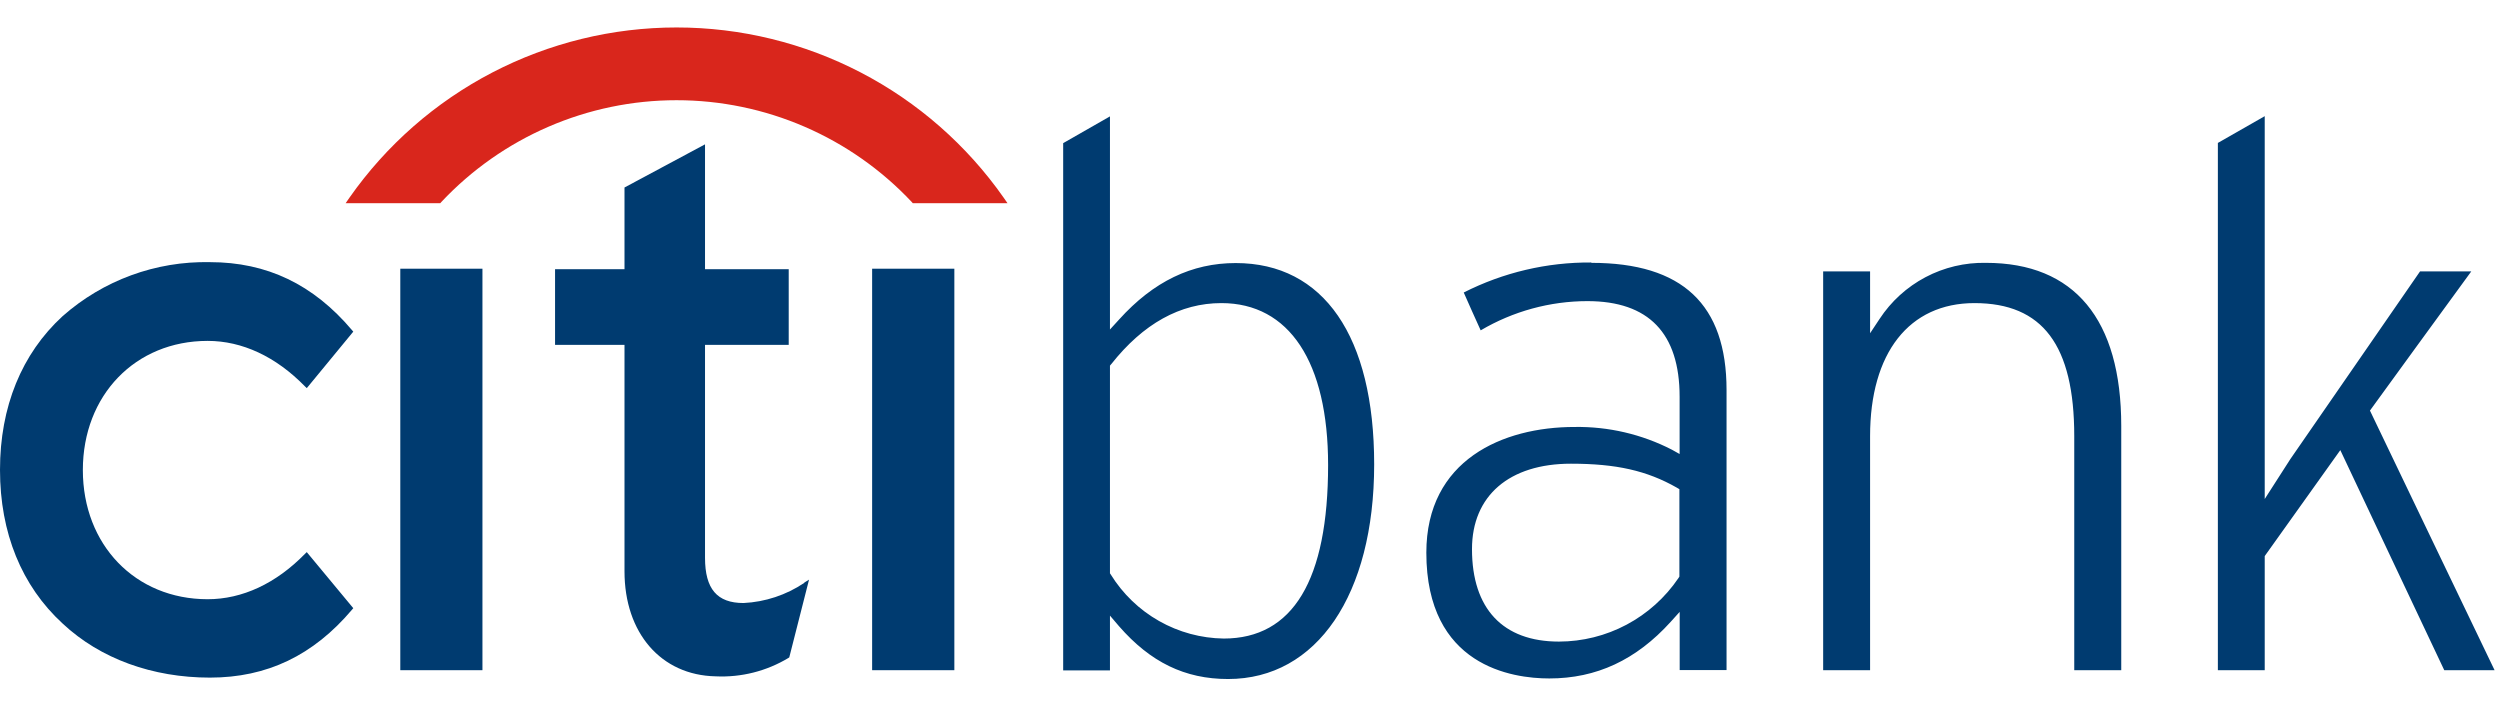
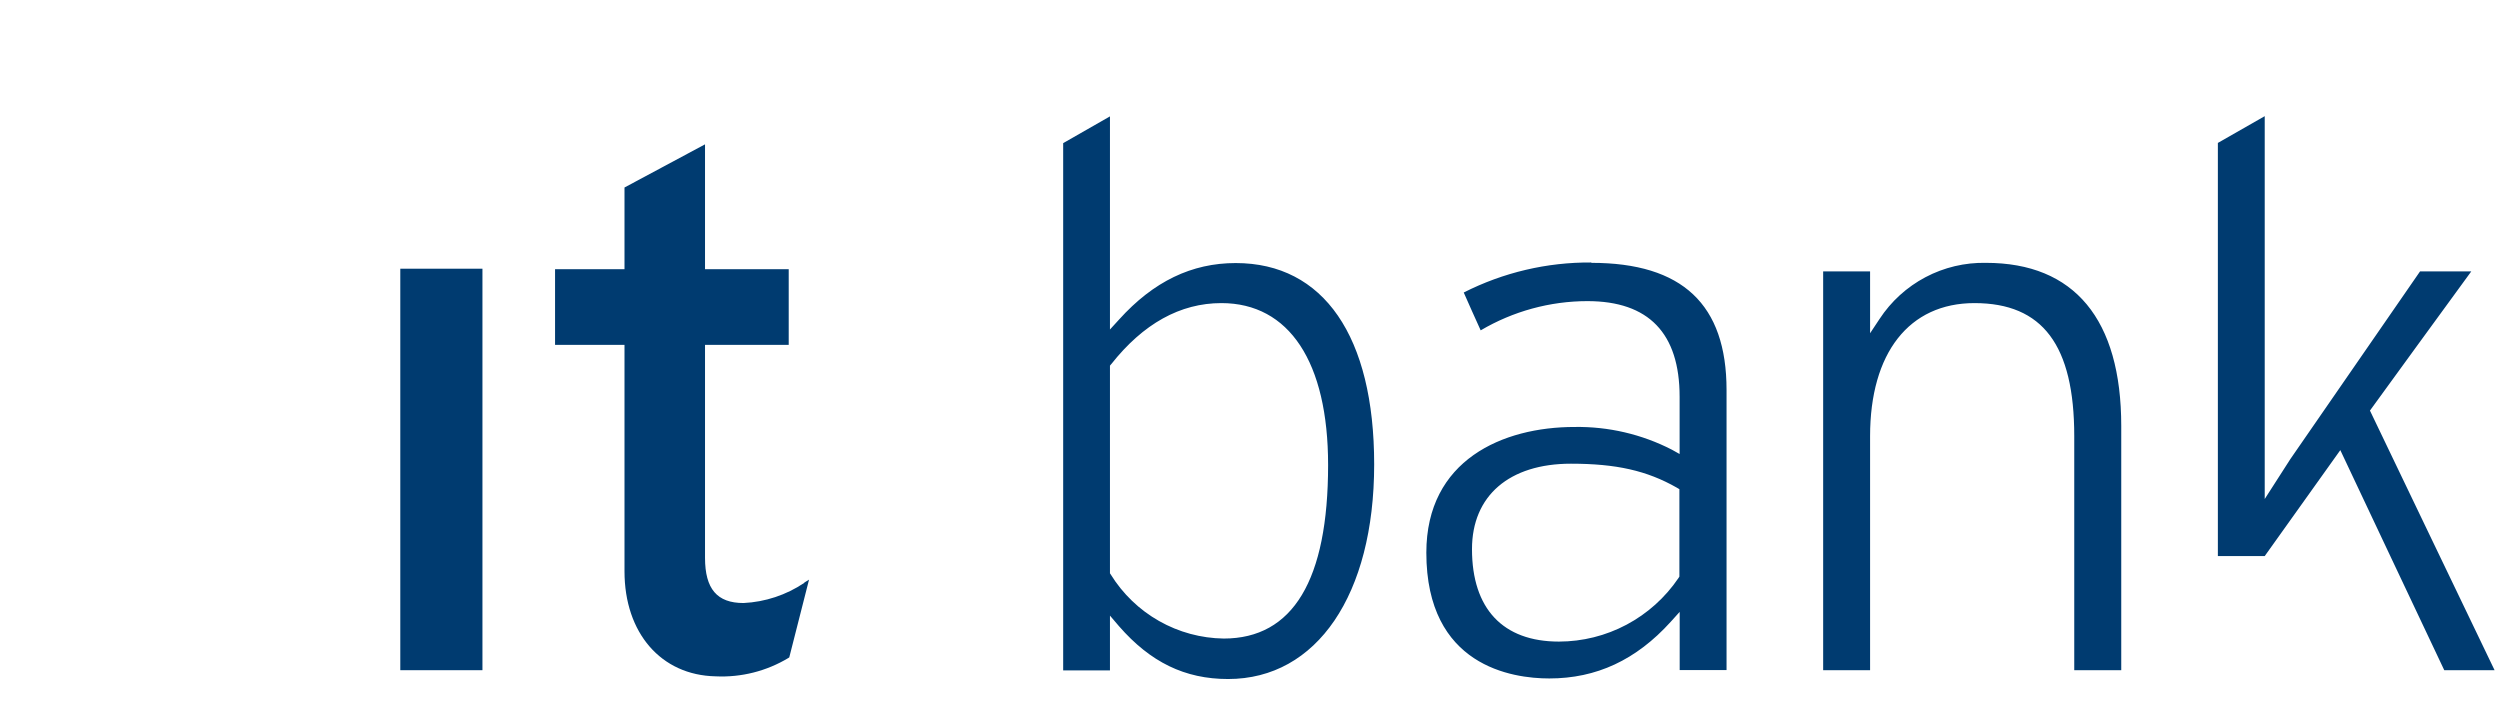
<svg xmlns="http://www.w3.org/2000/svg" width="354" height="100" viewBox="0 0 354 100" fill="none">
-   <path d="M43.439 78.18L43.18 78.43C39.072 82.63 34.306 84.85 29.399 84.85C19.166 84.85 11.732 77.16 11.732 66.56C11.732 55.96 19.166 48.27 29.399 48.27C34.306 48.27 39.072 50.5 43.18 54.71L43.439 54.96L50.025 46.96L49.845 46.75C44.369 40.27 37.794 37.12 29.719 37.12C22.055 36.961 14.61 39.691 8.864 44.77C3.058 50.1 0 57.62 0 66.53C0 75.44 3.058 82.96 8.864 88.29C14.2 93.29 21.615 95.95 29.719 95.95C37.824 95.95 44.369 92.8 49.845 86.33L50.025 86.12L43.439 78.18Z" fill="#003B70" />
  <path d="M56.682 94.899H68.314V38.049H56.682V94.879V94.899Z" fill="#003B70" />
  <path d="M113.88 82.539C111.328 84.253 108.357 85.238 105.287 85.389C101.53 85.389 99.831 83.389 99.831 78.98V48.83H111.682V38.119H99.831V20.439L88.429 26.549V38.119H78.596V48.83H88.429V80.899C88.429 89.639 93.605 95.609 101.33 95.769C104.953 95.943 108.546 95.034 111.653 93.159L111.762 93.079L114.56 82.079L113.88 82.499V82.539Z" fill="#003B70" />
-   <path d="M123.494 94.899H135.136V38.049H123.494V94.879V94.899Z" fill="#003B70" />
-   <path d="M320.685 16.449V70.659L324.312 65.009C324.312 65.009 340.591 41.439 342.679 38.429H349.934C348.395 40.509 335.585 58.139 335.585 58.139C335.585 58.139 352.263 92.919 353.233 94.899H346.107C345.707 94.089 331.388 63.739 331.388 63.739L320.685 78.739V94.899H314.05V20.239C314.63 19.909 319.126 17.329 320.685 16.449ZM266.143 45.169C267.777 42.676 270.017 40.638 272.652 39.248C275.288 37.857 278.234 37.159 281.213 37.219C293.734 37.219 300.369 45.219 300.369 60.319V94.899H293.714V61.759C293.714 48.889 289.247 42.919 279.584 42.919C270.331 42.919 264.804 49.969 264.804 61.759V94.899H258.159V38.429H264.804V47.189L266.143 45.169ZM225.342 37.219C238.223 37.219 244.479 43.109 244.479 55.219V94.879H237.843V86.639L236.554 88.069C231.667 93.459 226.052 96.069 219.376 96.069C214.14 96.069 201.969 94.339 201.969 78.259C201.969 65.119 212.811 60.459 222.954 60.459C227.745 60.382 232.482 61.488 236.744 63.679L237.833 64.289V56.179C237.833 47.179 233.447 42.639 224.783 42.639C219.464 42.645 214.244 44.075 209.664 46.779C209.224 45.779 207.665 42.389 207.265 41.419C212.861 38.578 219.057 37.121 225.332 37.169L225.342 37.219ZM208.434 77.759C208.434 86.199 212.811 90.849 220.746 90.849C224.087 90.844 227.375 90.022 230.326 88.453C233.276 86.884 235.799 84.617 237.673 81.849L237.803 81.649V69.269L237.433 69.049C233.196 66.639 228.859 65.659 222.444 65.659C213.73 65.659 208.434 70.179 208.434 77.759ZM157.17 16.449V46.659L158.459 45.249C163.346 39.839 168.761 37.249 174.977 37.249C187.428 37.249 194.583 47.629 194.583 65.749C194.583 84.219 186.46 96.149 173.899 96.149C167.773 96.149 162.906 93.769 158.459 88.679L157.17 87.169V94.929H150.545V20.269C151.105 19.939 155.611 17.359 157.17 16.479V16.449ZM157.33 51.579L157.17 51.779V81.179L157.29 81.359C158.981 84.091 161.332 86.353 164.126 87.936C166.92 89.52 170.068 90.374 173.279 90.419C183.082 90.419 188.059 82.149 188.059 65.839C188.059 51.269 182.552 42.919 172.949 42.919C167.123 42.919 161.877 45.829 157.34 51.579" fill="#003B70" />
-   <path fill-rule="evenodd" clip-rule="evenodd" d="M142.119 27.989C136.9 20.545 129.967 14.469 121.905 10.274C113.843 6.079 104.889 3.889 95.802 3.889C86.715 3.889 77.761 6.079 69.699 10.274C61.637 14.469 54.704 20.545 49.485 27.989L48.945 28.769H62.345L62.495 28.599C66.769 24.05 71.929 20.425 77.657 17.947C83.384 15.468 89.557 14.19 95.797 14.19C102.037 14.19 108.21 15.468 113.938 17.947C119.665 20.425 124.825 24.05 129.099 28.599L129.248 28.769H142.659L142.119 27.989Z" fill="#D9261C" />
+   <path d="M320.685 16.449V70.659L324.312 65.009C324.312 65.009 340.591 41.439 342.679 38.429H349.934C348.395 40.509 335.585 58.139 335.585 58.139C335.585 58.139 352.263 92.919 353.233 94.899H346.107C345.707 94.089 331.388 63.739 331.388 63.739L320.685 78.739H314.05V20.239C314.63 19.909 319.126 17.329 320.685 16.449ZM266.143 45.169C267.777 42.676 270.017 40.638 272.652 39.248C275.288 37.857 278.234 37.159 281.213 37.219C293.734 37.219 300.369 45.219 300.369 60.319V94.899H293.714V61.759C293.714 48.889 289.247 42.919 279.584 42.919C270.331 42.919 264.804 49.969 264.804 61.759V94.899H258.159V38.429H264.804V47.189L266.143 45.169ZM225.342 37.219C238.223 37.219 244.479 43.109 244.479 55.219V94.879H237.843V86.639L236.554 88.069C231.667 93.459 226.052 96.069 219.376 96.069C214.14 96.069 201.969 94.339 201.969 78.259C201.969 65.119 212.811 60.459 222.954 60.459C227.745 60.382 232.482 61.488 236.744 63.679L237.833 64.289V56.179C237.833 47.179 233.447 42.639 224.783 42.639C219.464 42.645 214.244 44.075 209.664 46.779C209.224 45.779 207.665 42.389 207.265 41.419C212.861 38.578 219.057 37.121 225.332 37.169L225.342 37.219ZM208.434 77.759C208.434 86.199 212.811 90.849 220.746 90.849C224.087 90.844 227.375 90.022 230.326 88.453C233.276 86.884 235.799 84.617 237.673 81.849L237.803 81.649V69.269L237.433 69.049C233.196 66.639 228.859 65.659 222.444 65.659C213.73 65.659 208.434 70.179 208.434 77.759ZM157.17 16.449V46.659L158.459 45.249C163.346 39.839 168.761 37.249 174.977 37.249C187.428 37.249 194.583 47.629 194.583 65.749C194.583 84.219 186.46 96.149 173.899 96.149C167.773 96.149 162.906 93.769 158.459 88.679L157.17 87.169V94.929H150.545V20.269C151.105 19.939 155.611 17.359 157.17 16.479V16.449ZM157.33 51.579L157.17 51.779V81.179L157.29 81.359C158.981 84.091 161.332 86.353 164.126 87.936C166.92 89.52 170.068 90.374 173.279 90.419C183.082 90.419 188.059 82.149 188.059 65.839C188.059 51.269 182.552 42.919 172.949 42.919C167.123 42.919 161.877 45.829 157.34 51.579" fill="#003B70" />
</svg>